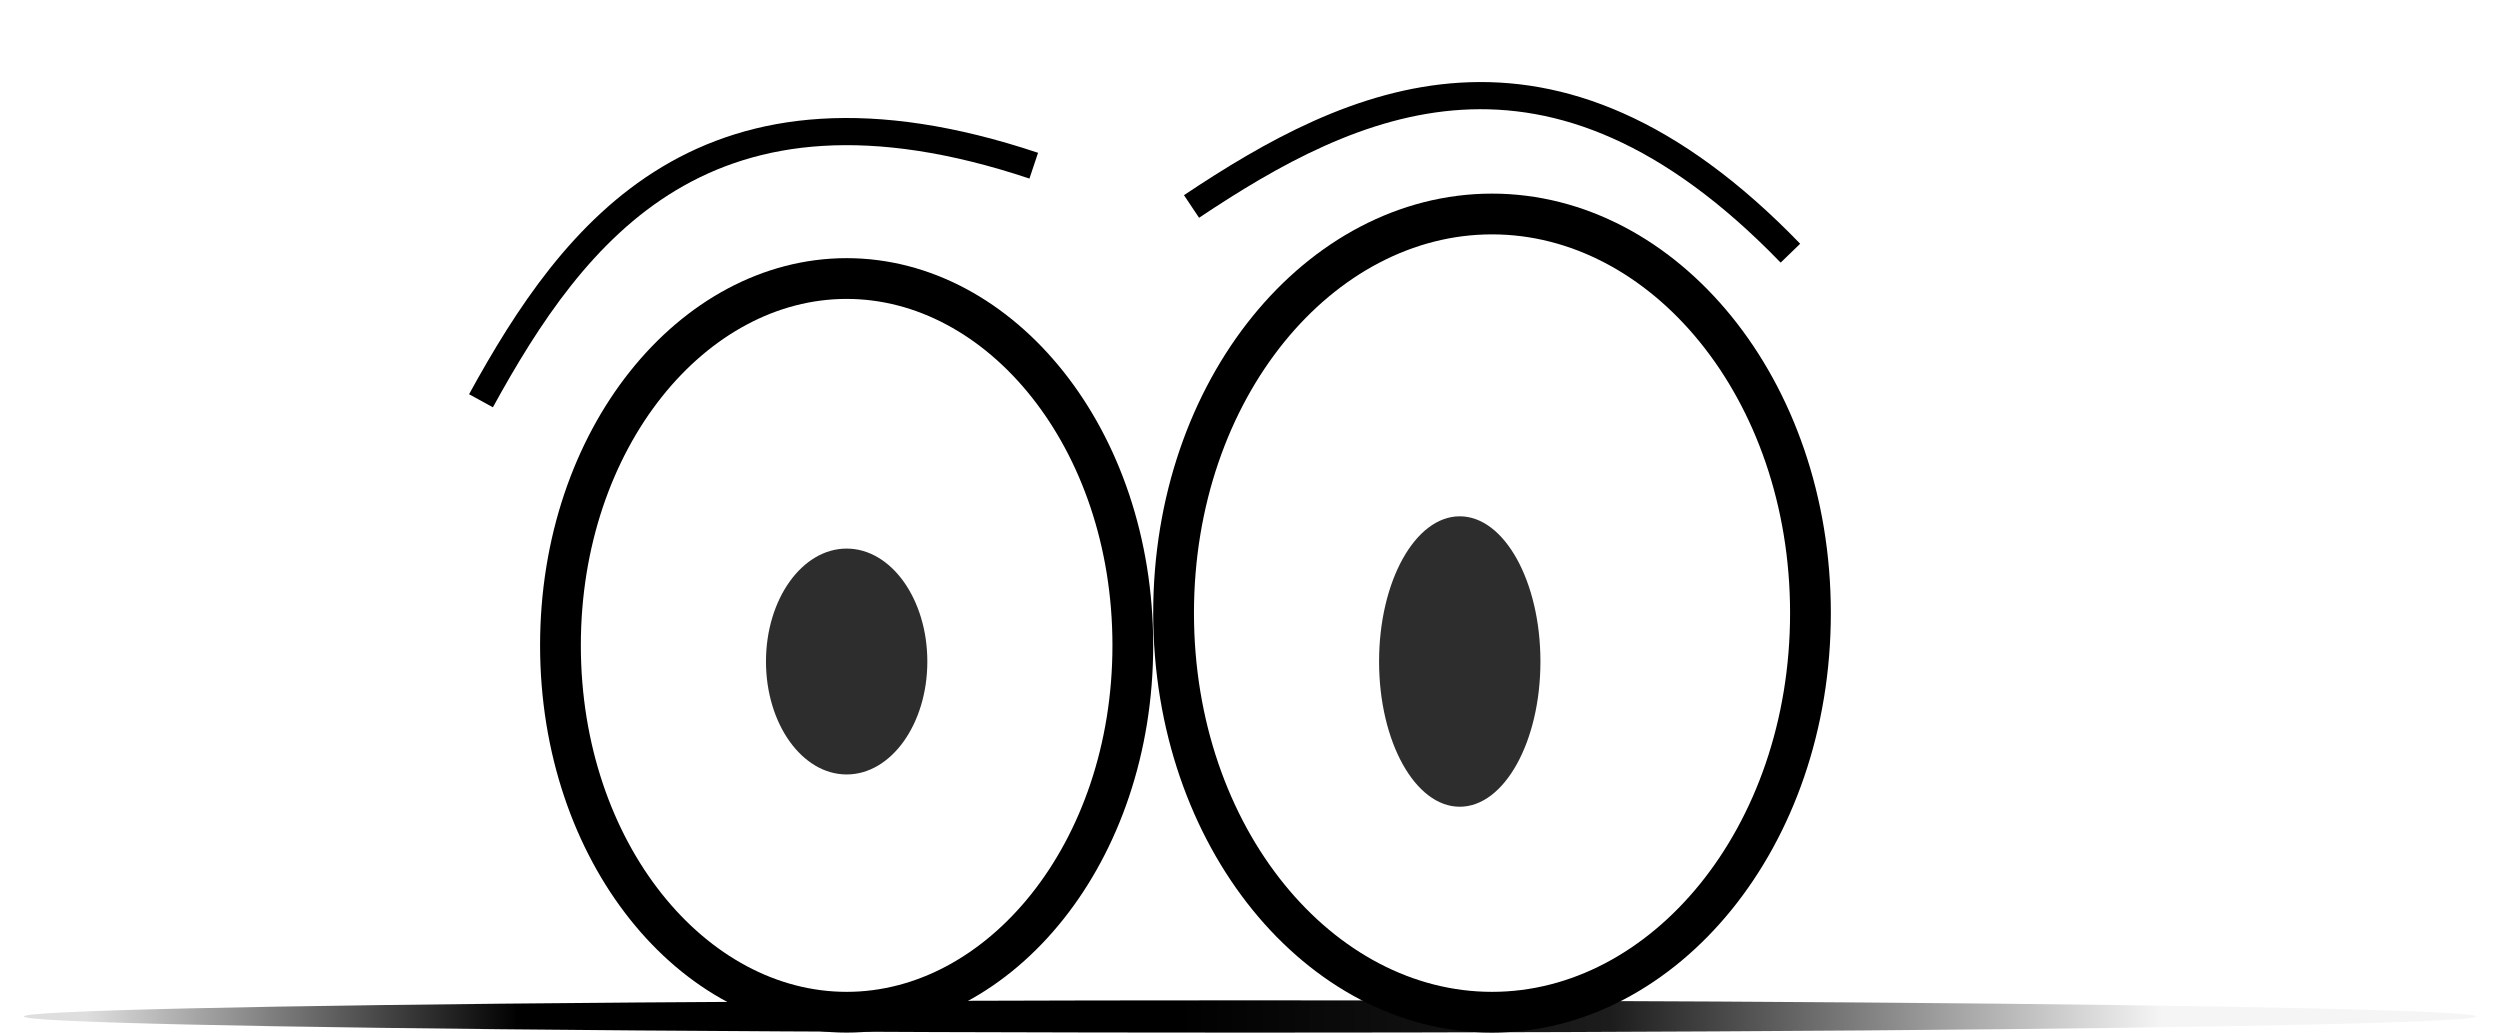
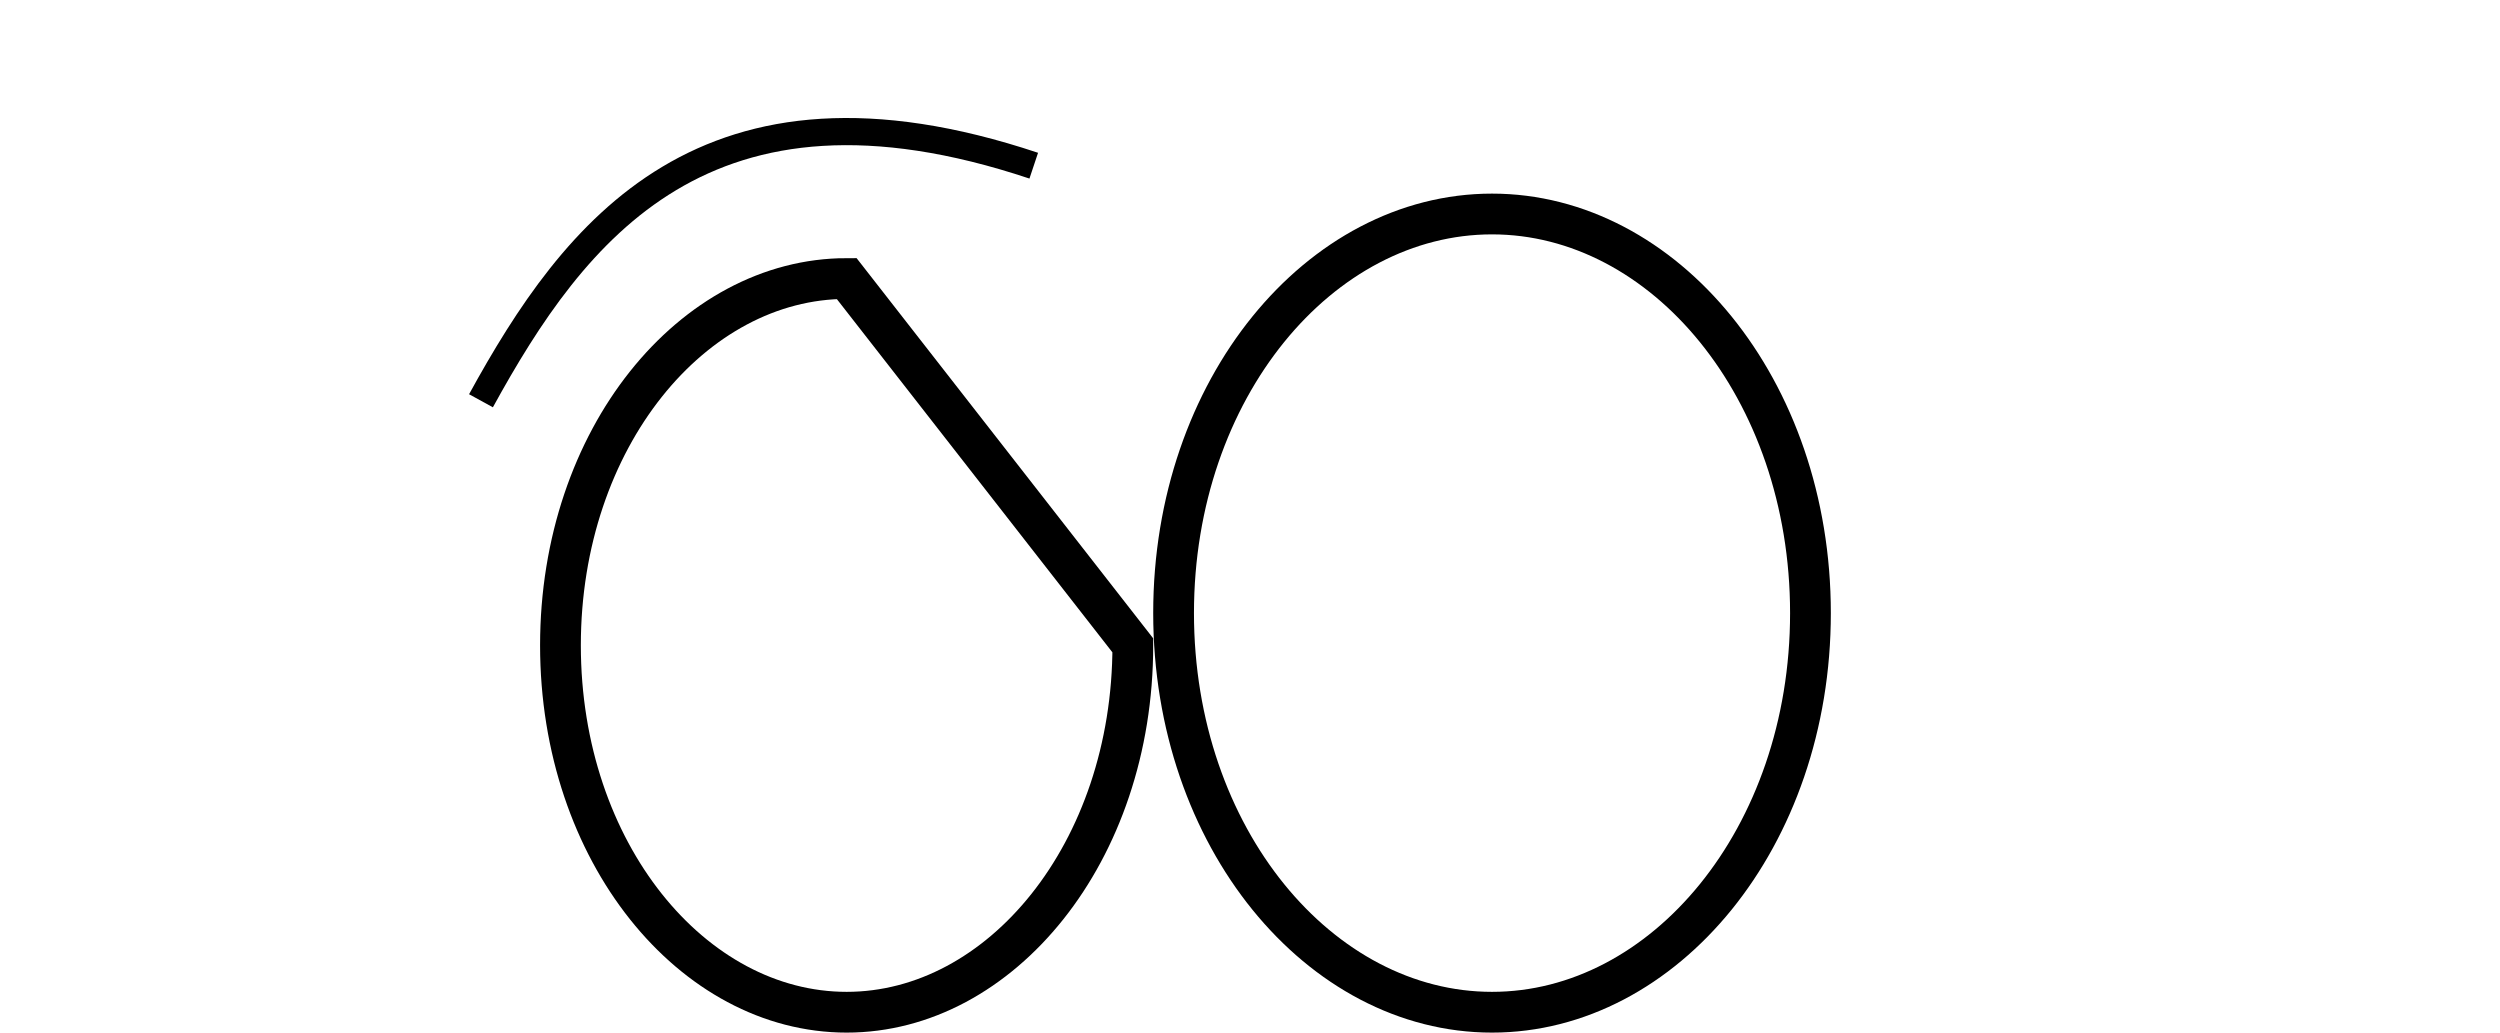
<svg xmlns="http://www.w3.org/2000/svg" width="92" height="38" viewBox="0 0 92 38" fill="none">
-   <path d="M41.688 23.75C41.688 31.378 36.819 37.25 31.157 37.25C25.494 37.25 20.625 31.378 20.625 23.75C20.625 16.121 25.494 10.25 31.157 10.25C36.819 10.25 41.688 16.121 41.688 23.75Z" stroke="black" stroke-width="1.5" />
+   <path d="M41.688 23.75C41.688 31.378 36.819 37.25 31.157 37.25C25.494 37.25 20.625 31.378 20.625 23.75C20.625 16.121 25.494 10.25 31.157 10.25Z" stroke="black" stroke-width="1.5" />
  <path d="M66.625 22.562C66.625 30.831 61.236 37.25 54.906 37.25C48.576 37.25 43.188 30.831 43.188 22.562C43.188 14.293 48.576 7.875 54.906 7.875C61.236 7.875 66.625 14.293 66.625 22.562Z" stroke="black" stroke-width="1.5" />
-   <ellipse cx="46" cy="37.406" rx="45.125" ry="0.594" fill="url(#paint0_linear_1385_190193)" />
-   <ellipse cx="31.157" cy="24.344" rx="2.969" ry="4.156" fill="#2E2D2D" />
-   <ellipse cx="53.719" cy="24.344" rx="2.969" ry="5.344" fill="#2E2D2D" />
  <path d="M17.7 14.748C21.125 8.506 25.961 2.064 38.042 6.097" stroke="black" />
-   <path d="M43.848 7.598C49.769 3.643 57.033 0.161 65.887 9.317" stroke="black" />
  <defs>
    <linearGradient id="paint0_linear_1385_190193" x1="3.19" y1="37.406" x2="79.554" y2="37.406" gradientUnits="userSpaceOnUse">
      <stop stop-opacity="0.13" />
      <stop offset="0.208" />
      <stop offset="0.526" />
      <stop offset="0.734" stop-opacity="0.89" />
      <stop offset="1" stop-opacity="0.04" />
    </linearGradient>
  </defs>
</svg>